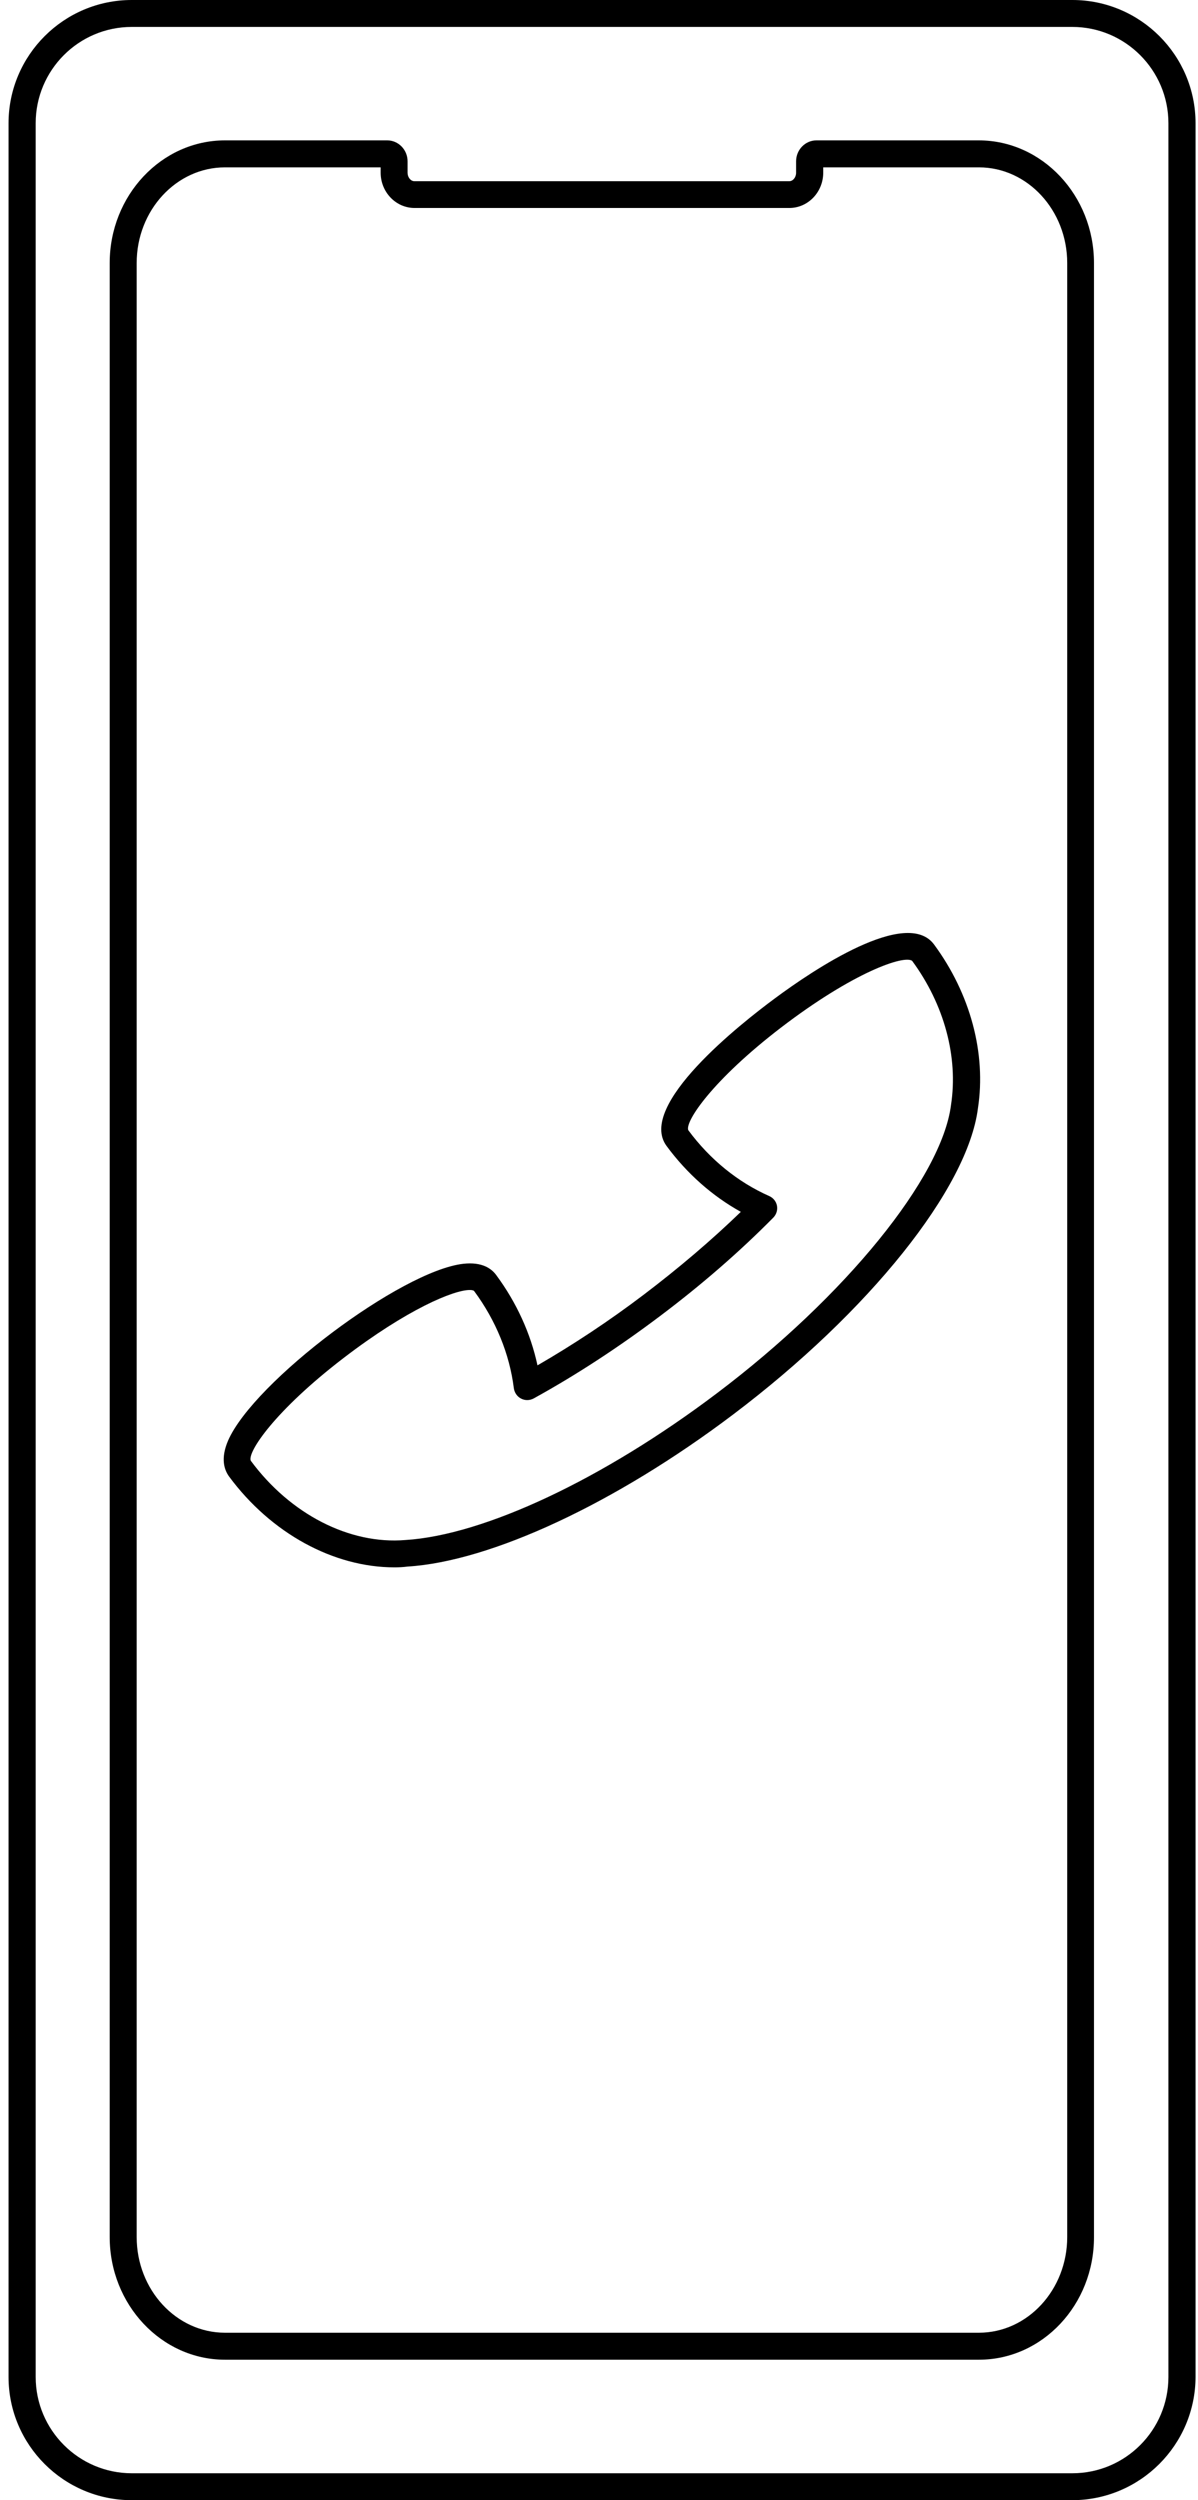
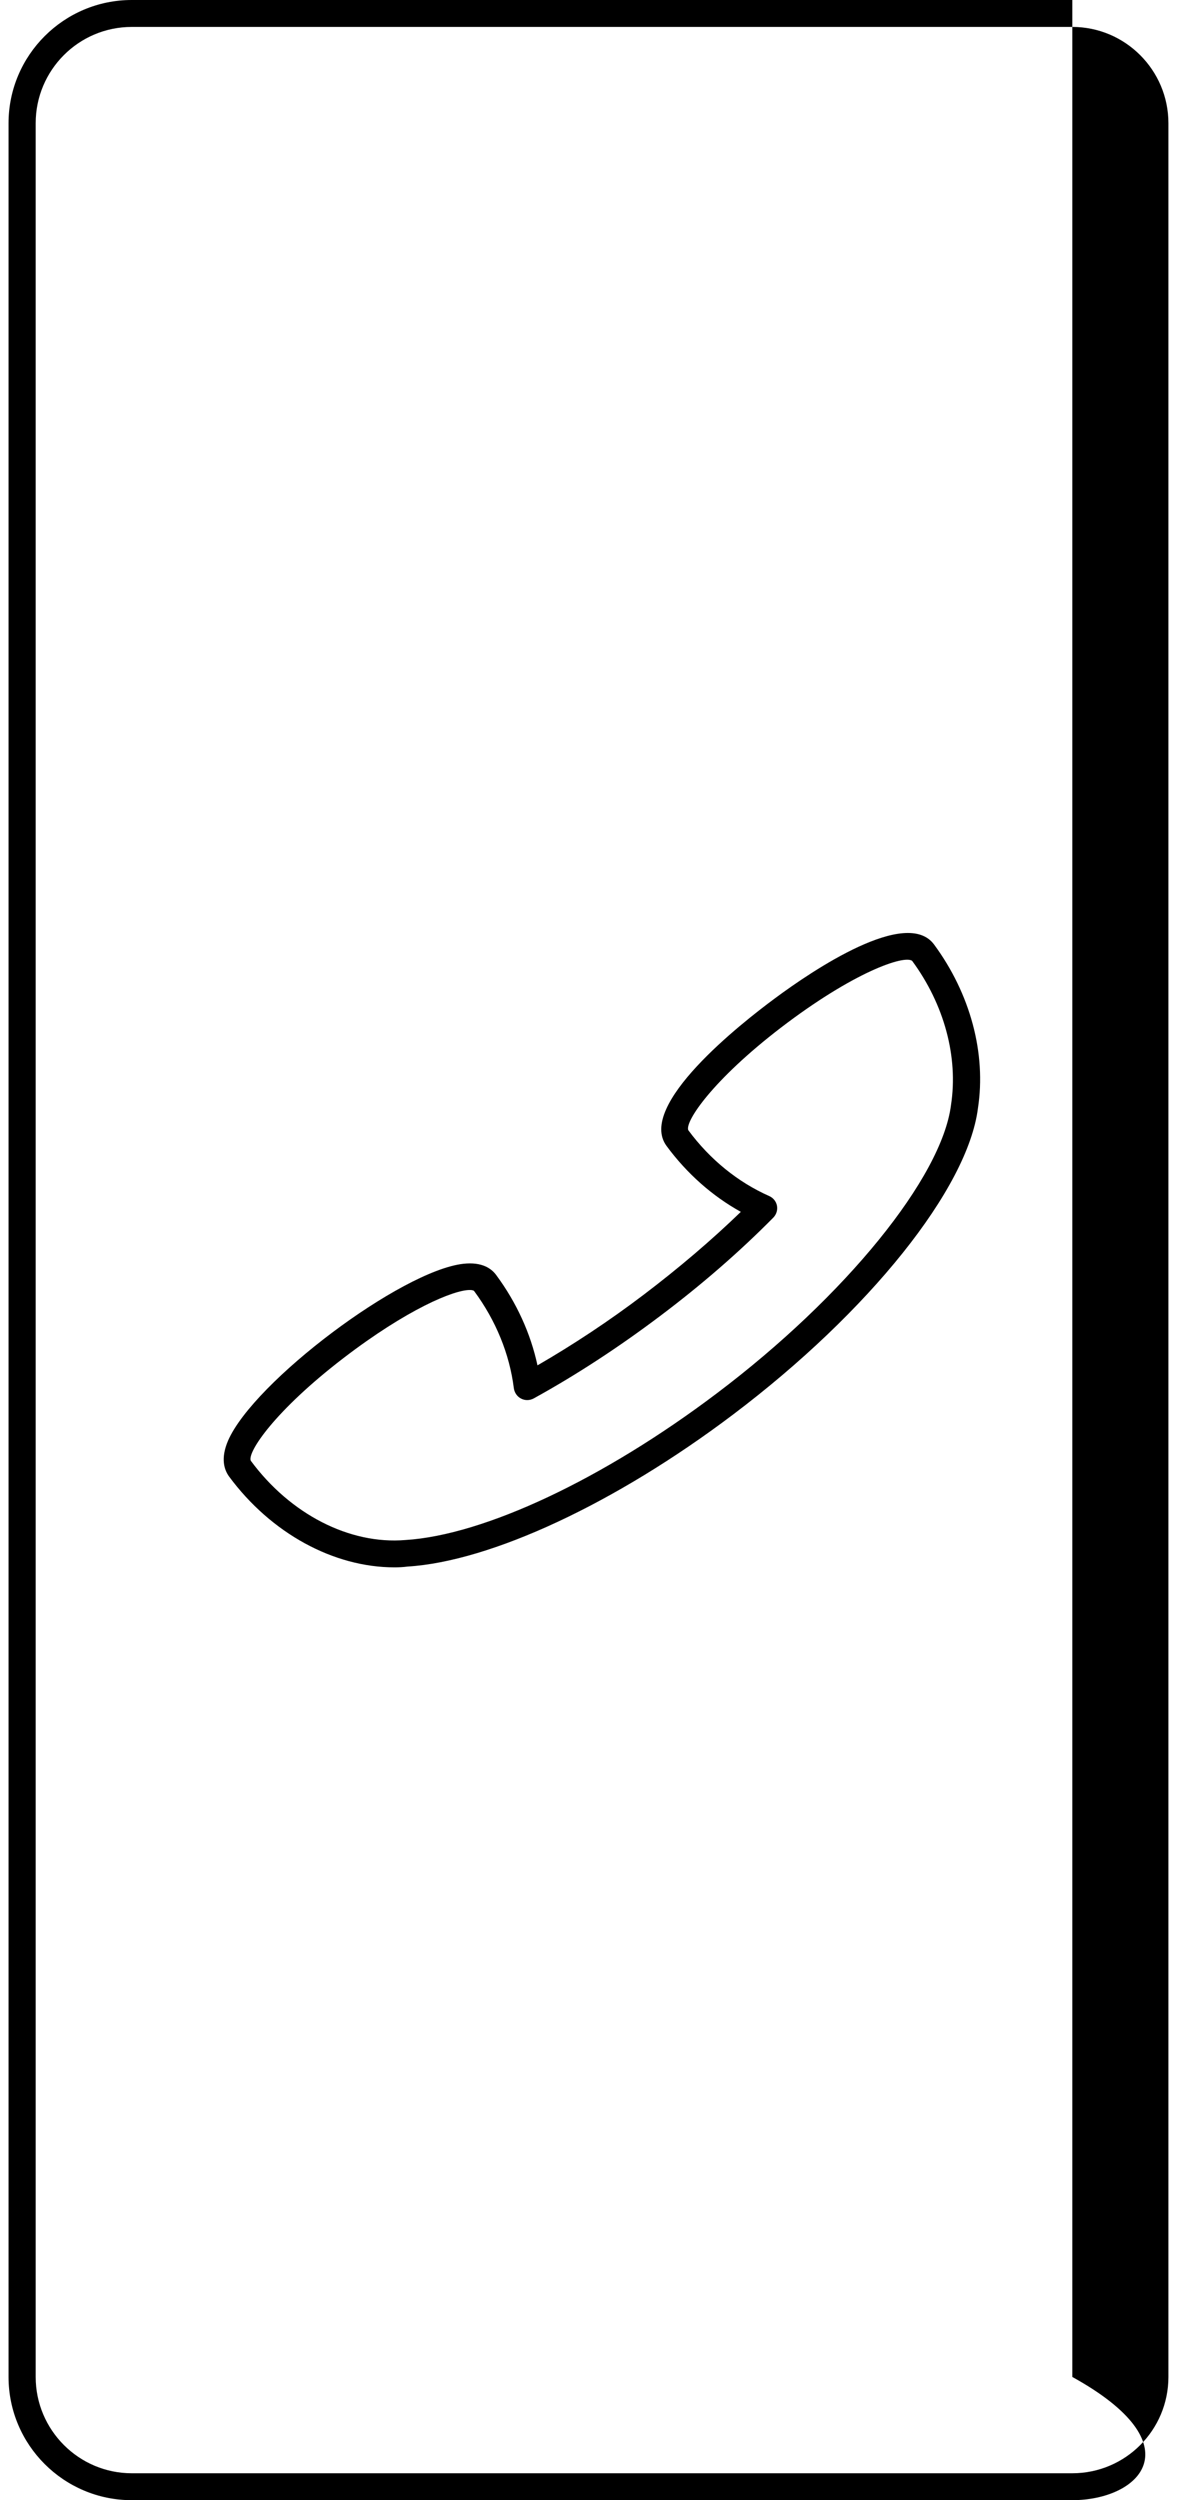
<svg xmlns="http://www.w3.org/2000/svg" width="23" height="48" viewBox="0 0 23 48" fill="none">
-   <path d="M20.583 48H2.53C1.225 48 0.164 46.939 0.164 45.634V2.366C0.164 1.061 1.225 0 2.53 0H20.587C21.892 0 22.953 1.061 22.953 2.366V45.634C22.949 46.939 21.888 48 20.583 48ZM2.53 0.517C1.51 0.517 0.685 1.346 0.685 2.366V45.634C0.685 46.654 1.514 47.483 2.53 47.483H20.587C21.607 47.483 22.432 46.654 22.432 45.634V2.366C22.432 1.346 21.603 0.517 20.587 0.517H2.53Z" fill="black" />
-   <path d="M18.794 45.303H4.319C3.1 45.303 2.106 44.245 2.106 42.948V5.05C2.106 3.753 3.1 2.695 4.319 2.695H7.435C7.649 2.695 7.825 2.875 7.825 3.097V3.318C7.825 3.404 7.885 3.479 7.956 3.479H15.153C15.224 3.479 15.284 3.404 15.284 3.318V3.097C15.284 2.875 15.46 2.695 15.674 2.695H18.79C20.009 2.695 21.003 3.753 21.003 5.05V42.948C21.006 44.245 20.016 45.303 18.794 45.303ZM4.319 3.213C3.385 3.213 2.624 4.038 2.624 5.05V42.948C2.624 43.96 3.385 44.785 4.319 44.785H18.794C19.728 44.785 20.489 43.96 20.489 42.948V5.05C20.489 4.038 19.728 3.213 18.794 3.213H15.805V3.314C15.805 3.689 15.513 3.993 15.153 3.993H7.96C7.6 3.993 7.308 3.689 7.308 3.314V3.213H4.319Z" fill="black" />
+   <path d="M20.583 48H2.53C1.225 48 0.164 46.939 0.164 45.634V2.366C0.164 1.061 1.225 0 2.53 0H20.587V45.634C22.949 46.939 21.888 48 20.583 48ZM2.53 0.517C1.51 0.517 0.685 1.346 0.685 2.366V45.634C0.685 46.654 1.514 47.483 2.53 47.483H20.587C21.607 47.483 22.432 46.654 22.432 45.634V2.366C22.432 1.346 21.603 0.517 20.587 0.517H2.53Z" fill="black" />
  <path d="M7.574 30.091C6.404 30.091 5.204 29.438 4.398 28.347C4.308 28.223 4.229 28.006 4.379 27.657C4.874 26.524 7.702 24.398 8.894 24.263C9.258 24.222 9.438 24.357 9.528 24.481C9.918 25.009 10.188 25.602 10.319 26.213C11.005 25.816 11.692 25.362 12.359 24.856C13.027 24.349 13.653 23.817 14.223 23.266C13.675 22.962 13.188 22.531 12.798 22.002C12.22 21.222 14.238 19.64 14.872 19.171C15.614 18.619 17.403 17.419 17.932 18.132C18.629 19.077 18.937 20.224 18.775 21.278C18.58 22.816 16.69 25.182 14.073 27.158C11.819 28.861 9.423 29.978 7.822 30.076C7.739 30.087 7.657 30.091 7.574 30.091ZM9.018 24.766C8.71 24.766 7.814 25.137 6.588 26.078C5.279 27.083 4.747 27.878 4.814 28.043C5.572 29.071 6.712 29.656 7.784 29.566C9.295 29.472 11.583 28.396 13.758 26.753C16.233 24.886 18.082 22.606 18.258 21.215C18.4 20.288 18.127 19.283 17.512 18.447C17.358 18.331 16.387 18.661 14.988 19.733C13.679 20.738 13.147 21.533 13.214 21.698C13.63 22.261 14.167 22.696 14.767 22.962C14.845 22.996 14.902 23.067 14.917 23.149C14.932 23.232 14.905 23.318 14.845 23.378C14.193 24.038 13.462 24.672 12.67 25.268C11.879 25.864 11.065 26.397 10.248 26.847C10.173 26.888 10.083 26.892 10.004 26.851C9.929 26.813 9.877 26.738 9.865 26.652C9.783 25.996 9.52 25.351 9.104 24.788C9.093 24.773 9.063 24.766 9.018 24.766Z" fill="black" />
</svg>